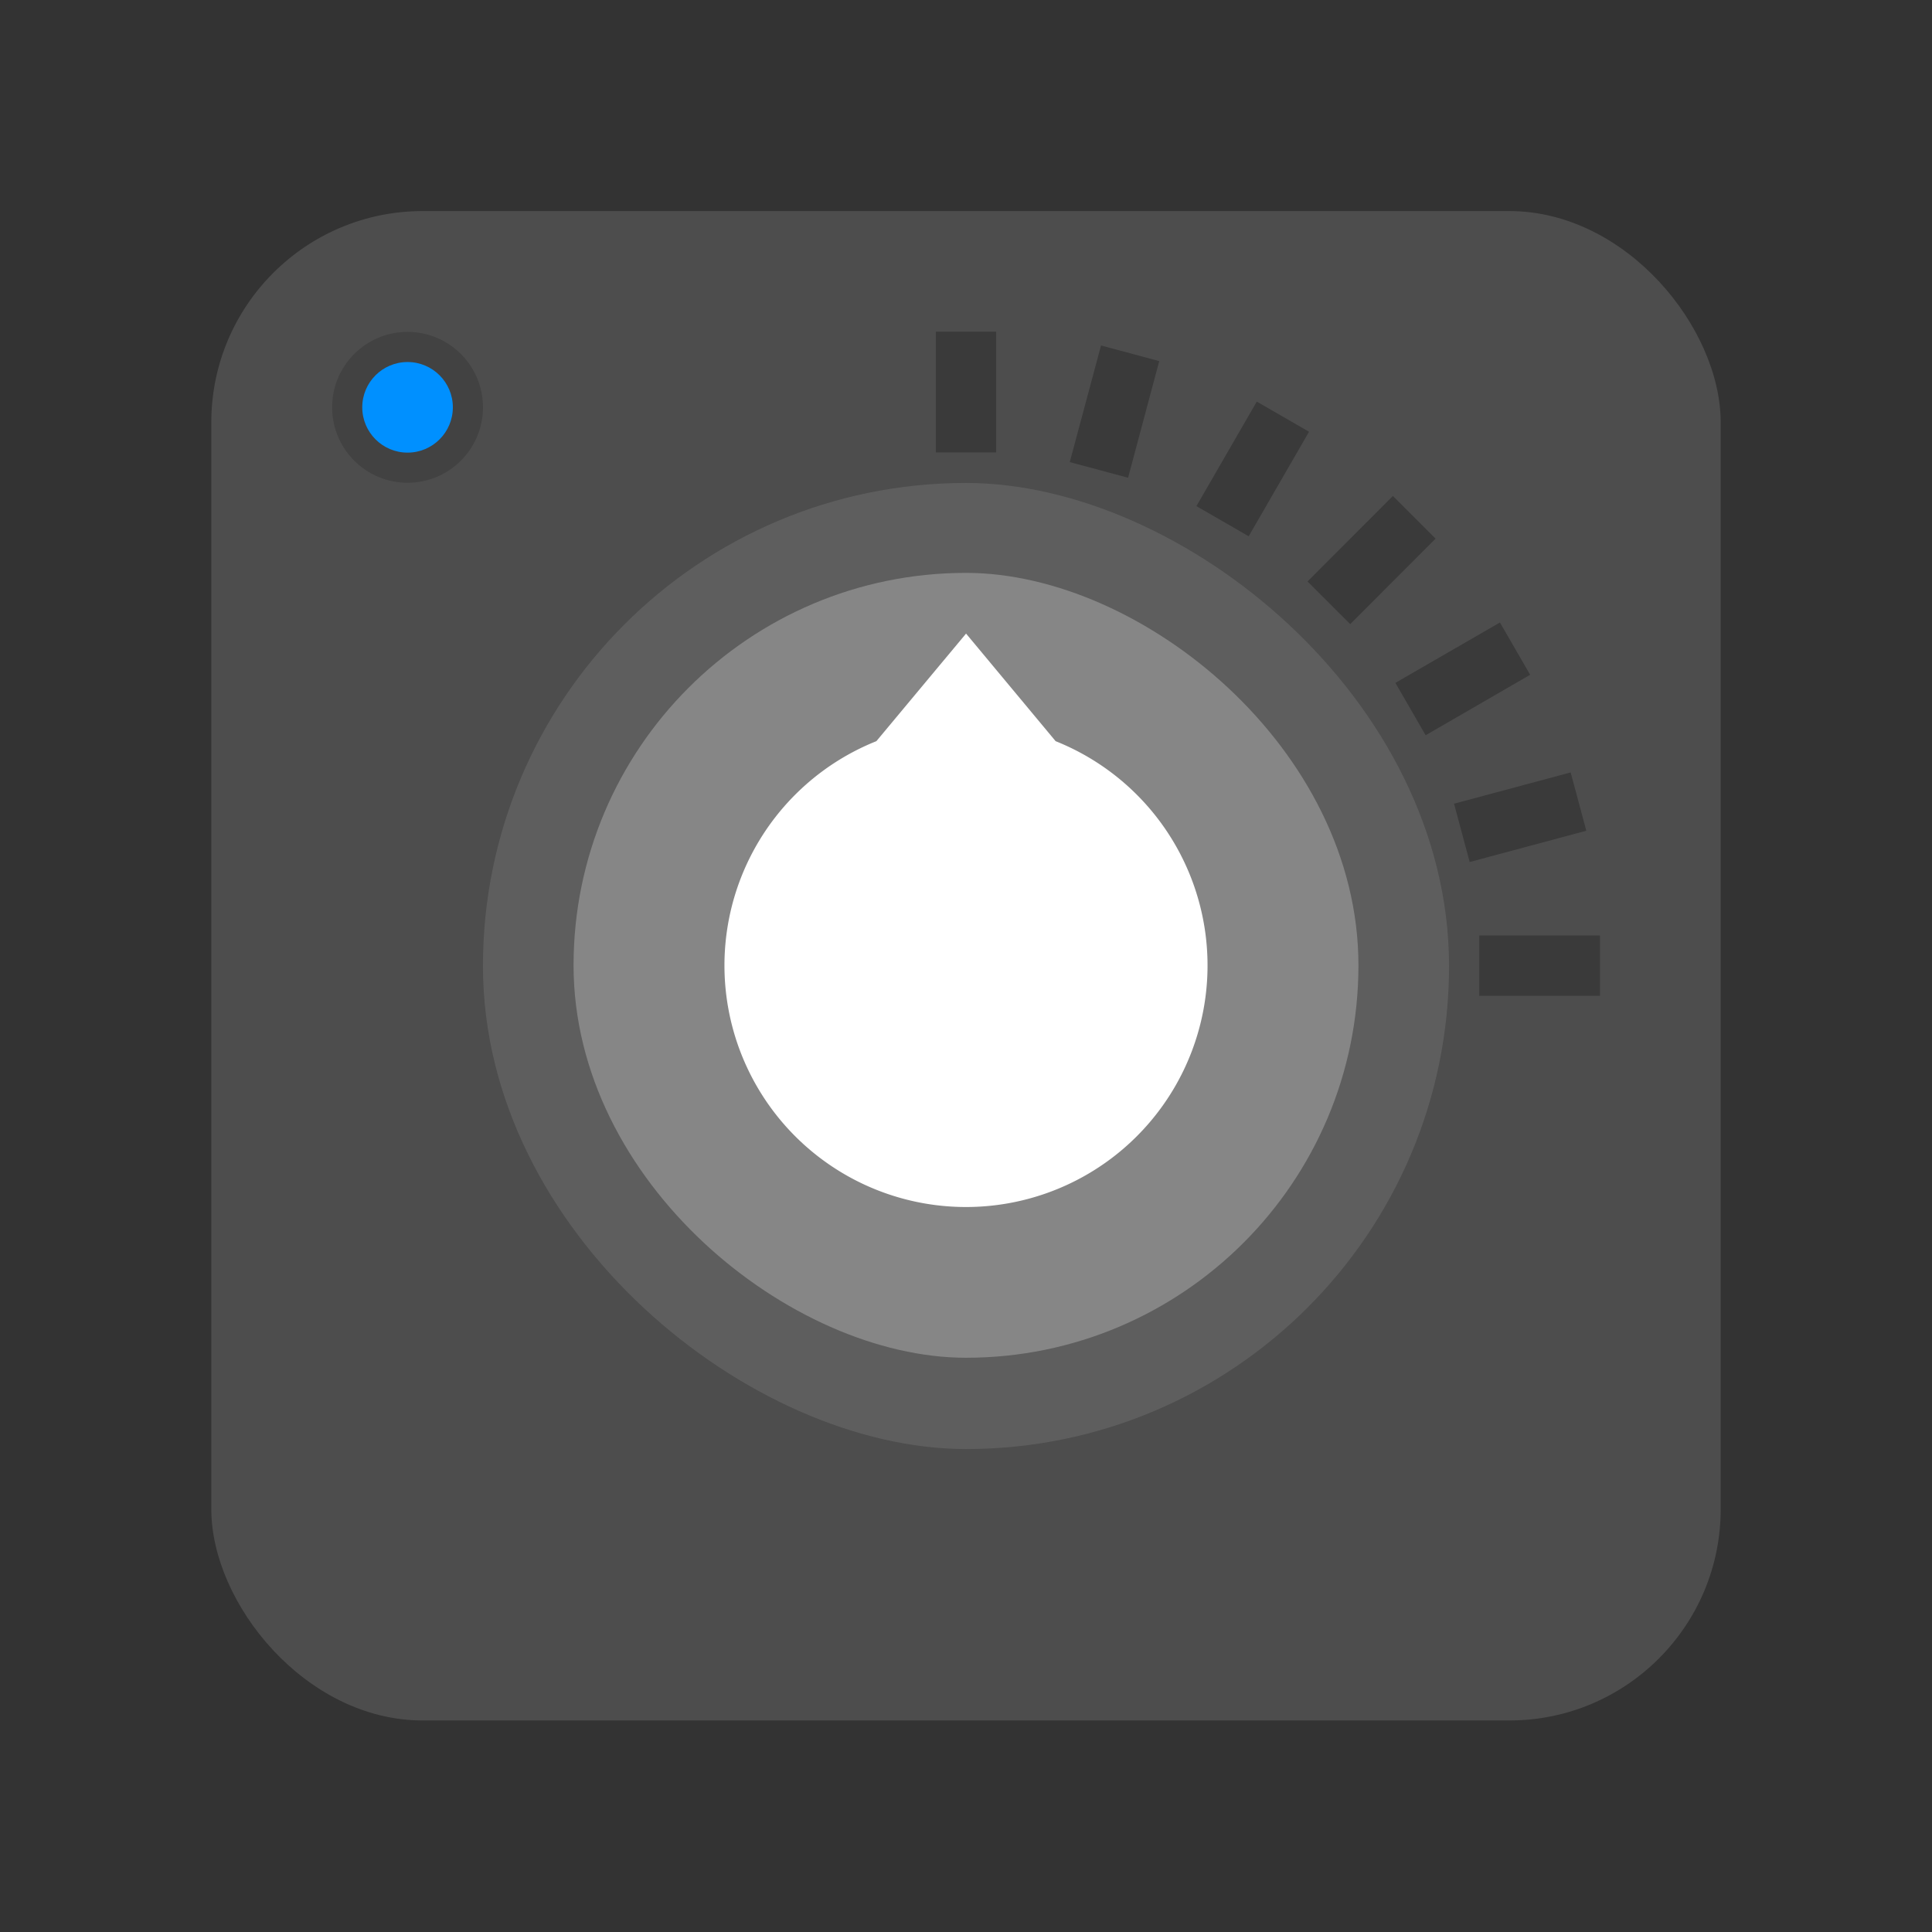
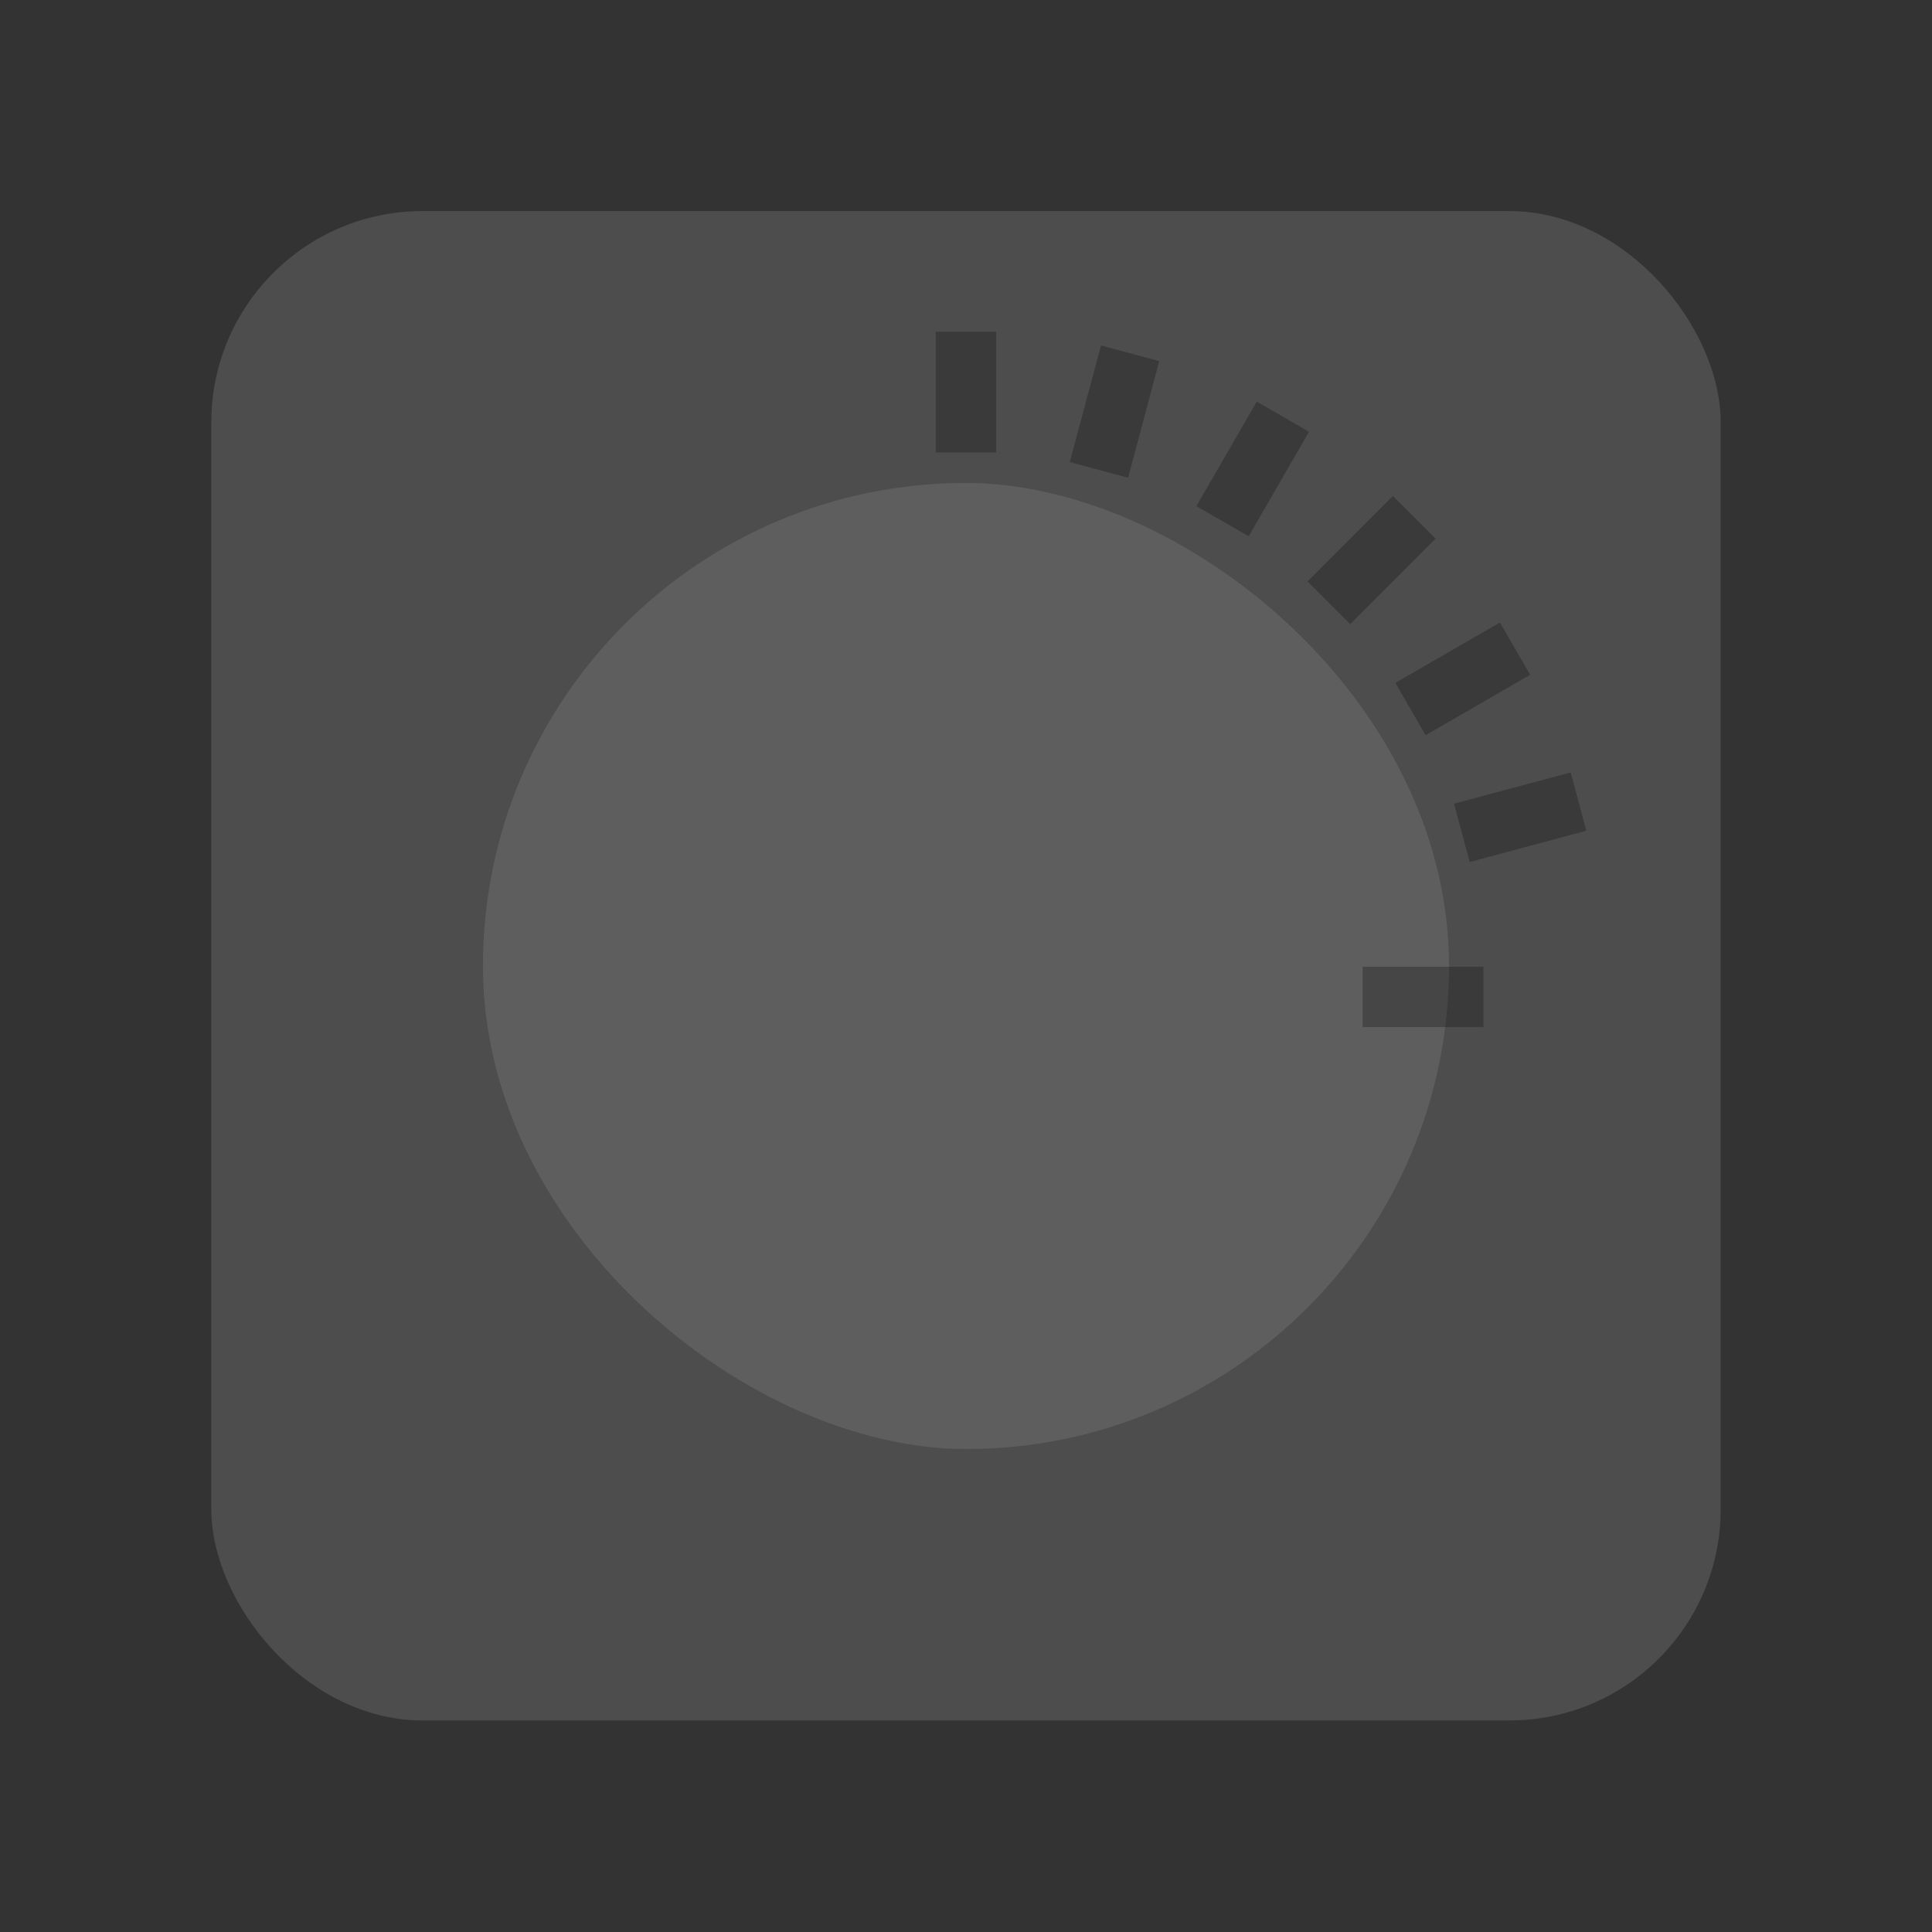
<svg xmlns="http://www.w3.org/2000/svg" width="64" height="64" viewBox="0 0 16.933 16.933">
  <rect x="0" y="0" width="16.933" height="16.933" fill="#333333" stroke="none" />
  <g transform="translate(0 -280.07)">
    <rect width="13.229" height="13.229" x="1.852" y="281.92" fill="#4d4d4d" paint-order="markers stroke fill" rx="1.852" ry="1.852" />
    <rect width="8.467" height="8.467" x="-292.77" y="-12.7" fill="#fff" opacity=".1" rx="4.233" ry="4.233" transform="matrix(0 -1 -1 0 0 0)" />
-     <rect width="6.879" height="6.879" x="-291.97" y="-11.906" fill="#fff" opacity=".25" rx="3.44" ry="3.44" transform="matrix(0 -1 -1 0 0 0)" />
-     <path fill="#fff" d="m8.467 285.623-.786.943a2.117 2.117 0 1 0 1.571 0z" />
-     <circle cx="3.572" cy="283.64" r=".661" opacity=".15" paint-order="stroke fill markers" />
-     <circle cx="3.572" cy="283.64" r=".397" fill="#0090ff" paint-order="stroke fill markers" />
-     <path d="M8.202 282.977h.529v1.058h-.529zm1.448.121.51.137-.273 1.022-.511-.137zm1.365.492.458.264-.529.916-.458-.264zm1.193.827.374.374-.748.749-.374-.374zm.938 1.109.265.458-.916.53-.265-.459zm.62 1.314.137.511-1.022.274-.137-.511zm.257 1.429v.529h-1.058v-.529z" opacity=".25" paint-order="stroke fill markers" />
+     <path d="M8.202 282.977h.529v1.058h-.529zm1.448.121.51.137-.273 1.022-.511-.137zm1.365.492.458.264-.529.916-.458-.264zm1.193.827.374.374-.748.749-.374-.374zm.938 1.109.265.458-.916.53-.265-.459zm.62 1.314.137.511-1.022.274-.137-.511m.257 1.429v.529h-1.058v-.529z" opacity=".25" paint-order="stroke fill markers" />
  </g>
</svg>